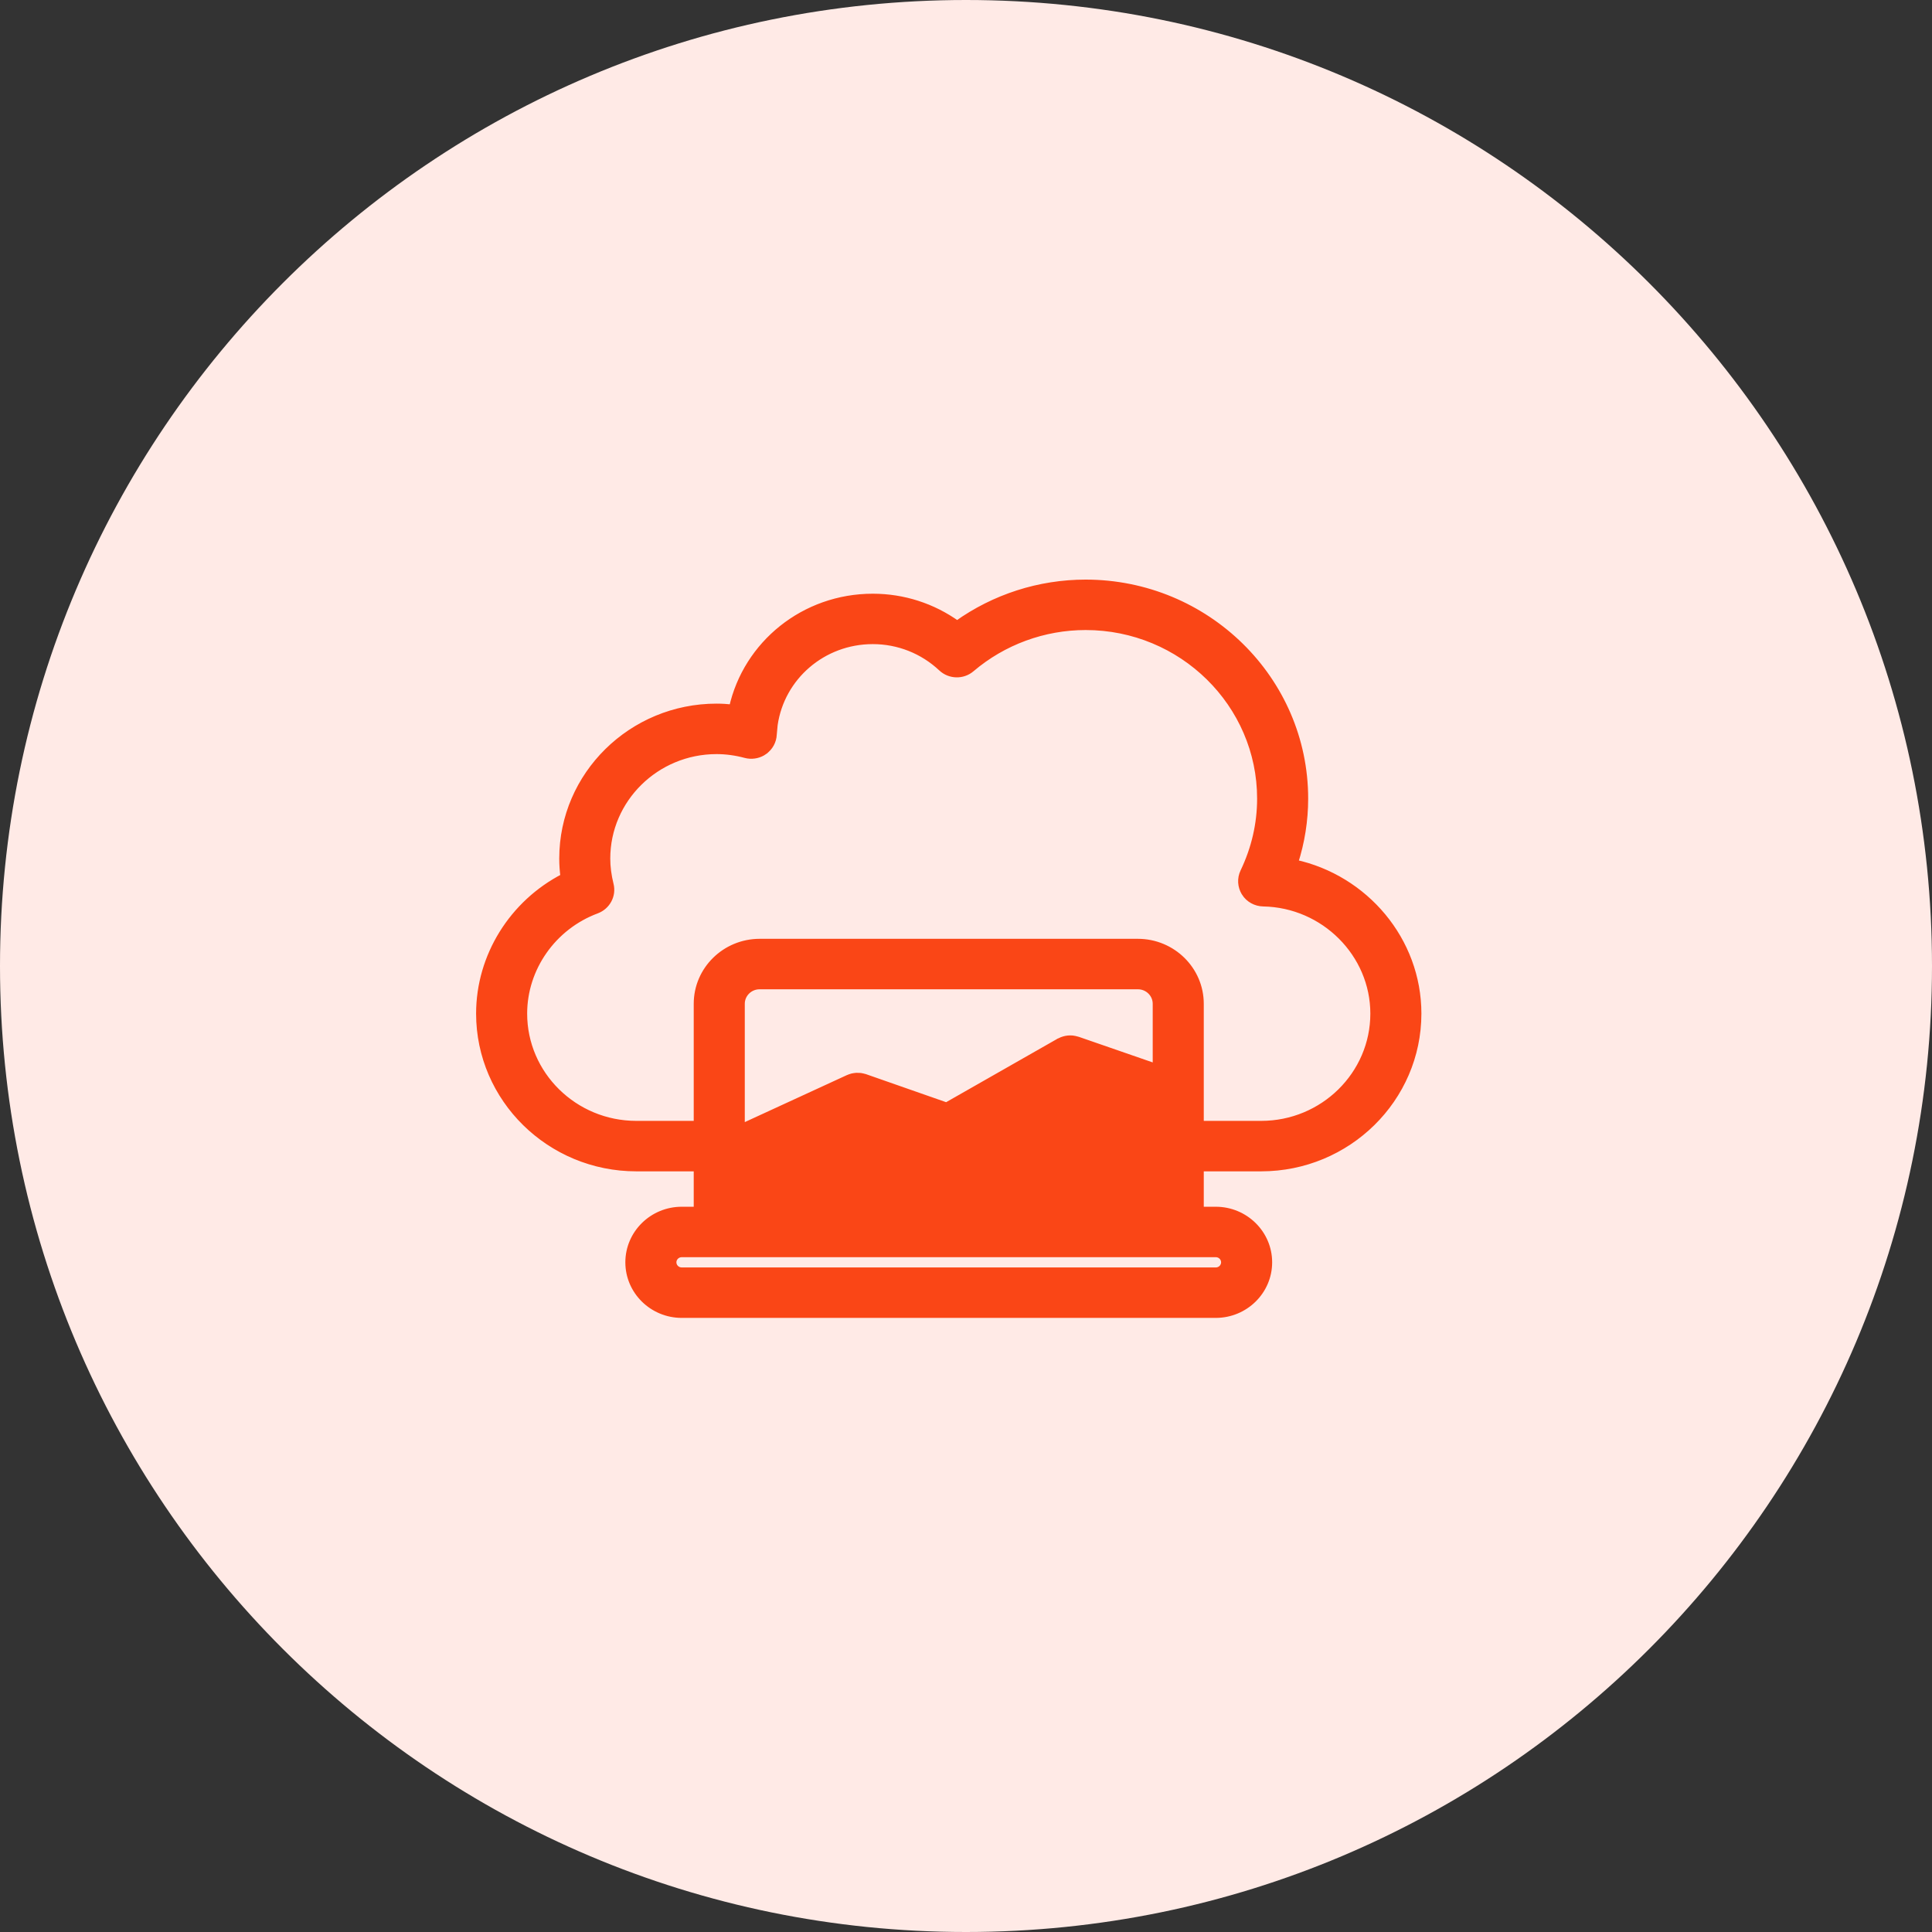
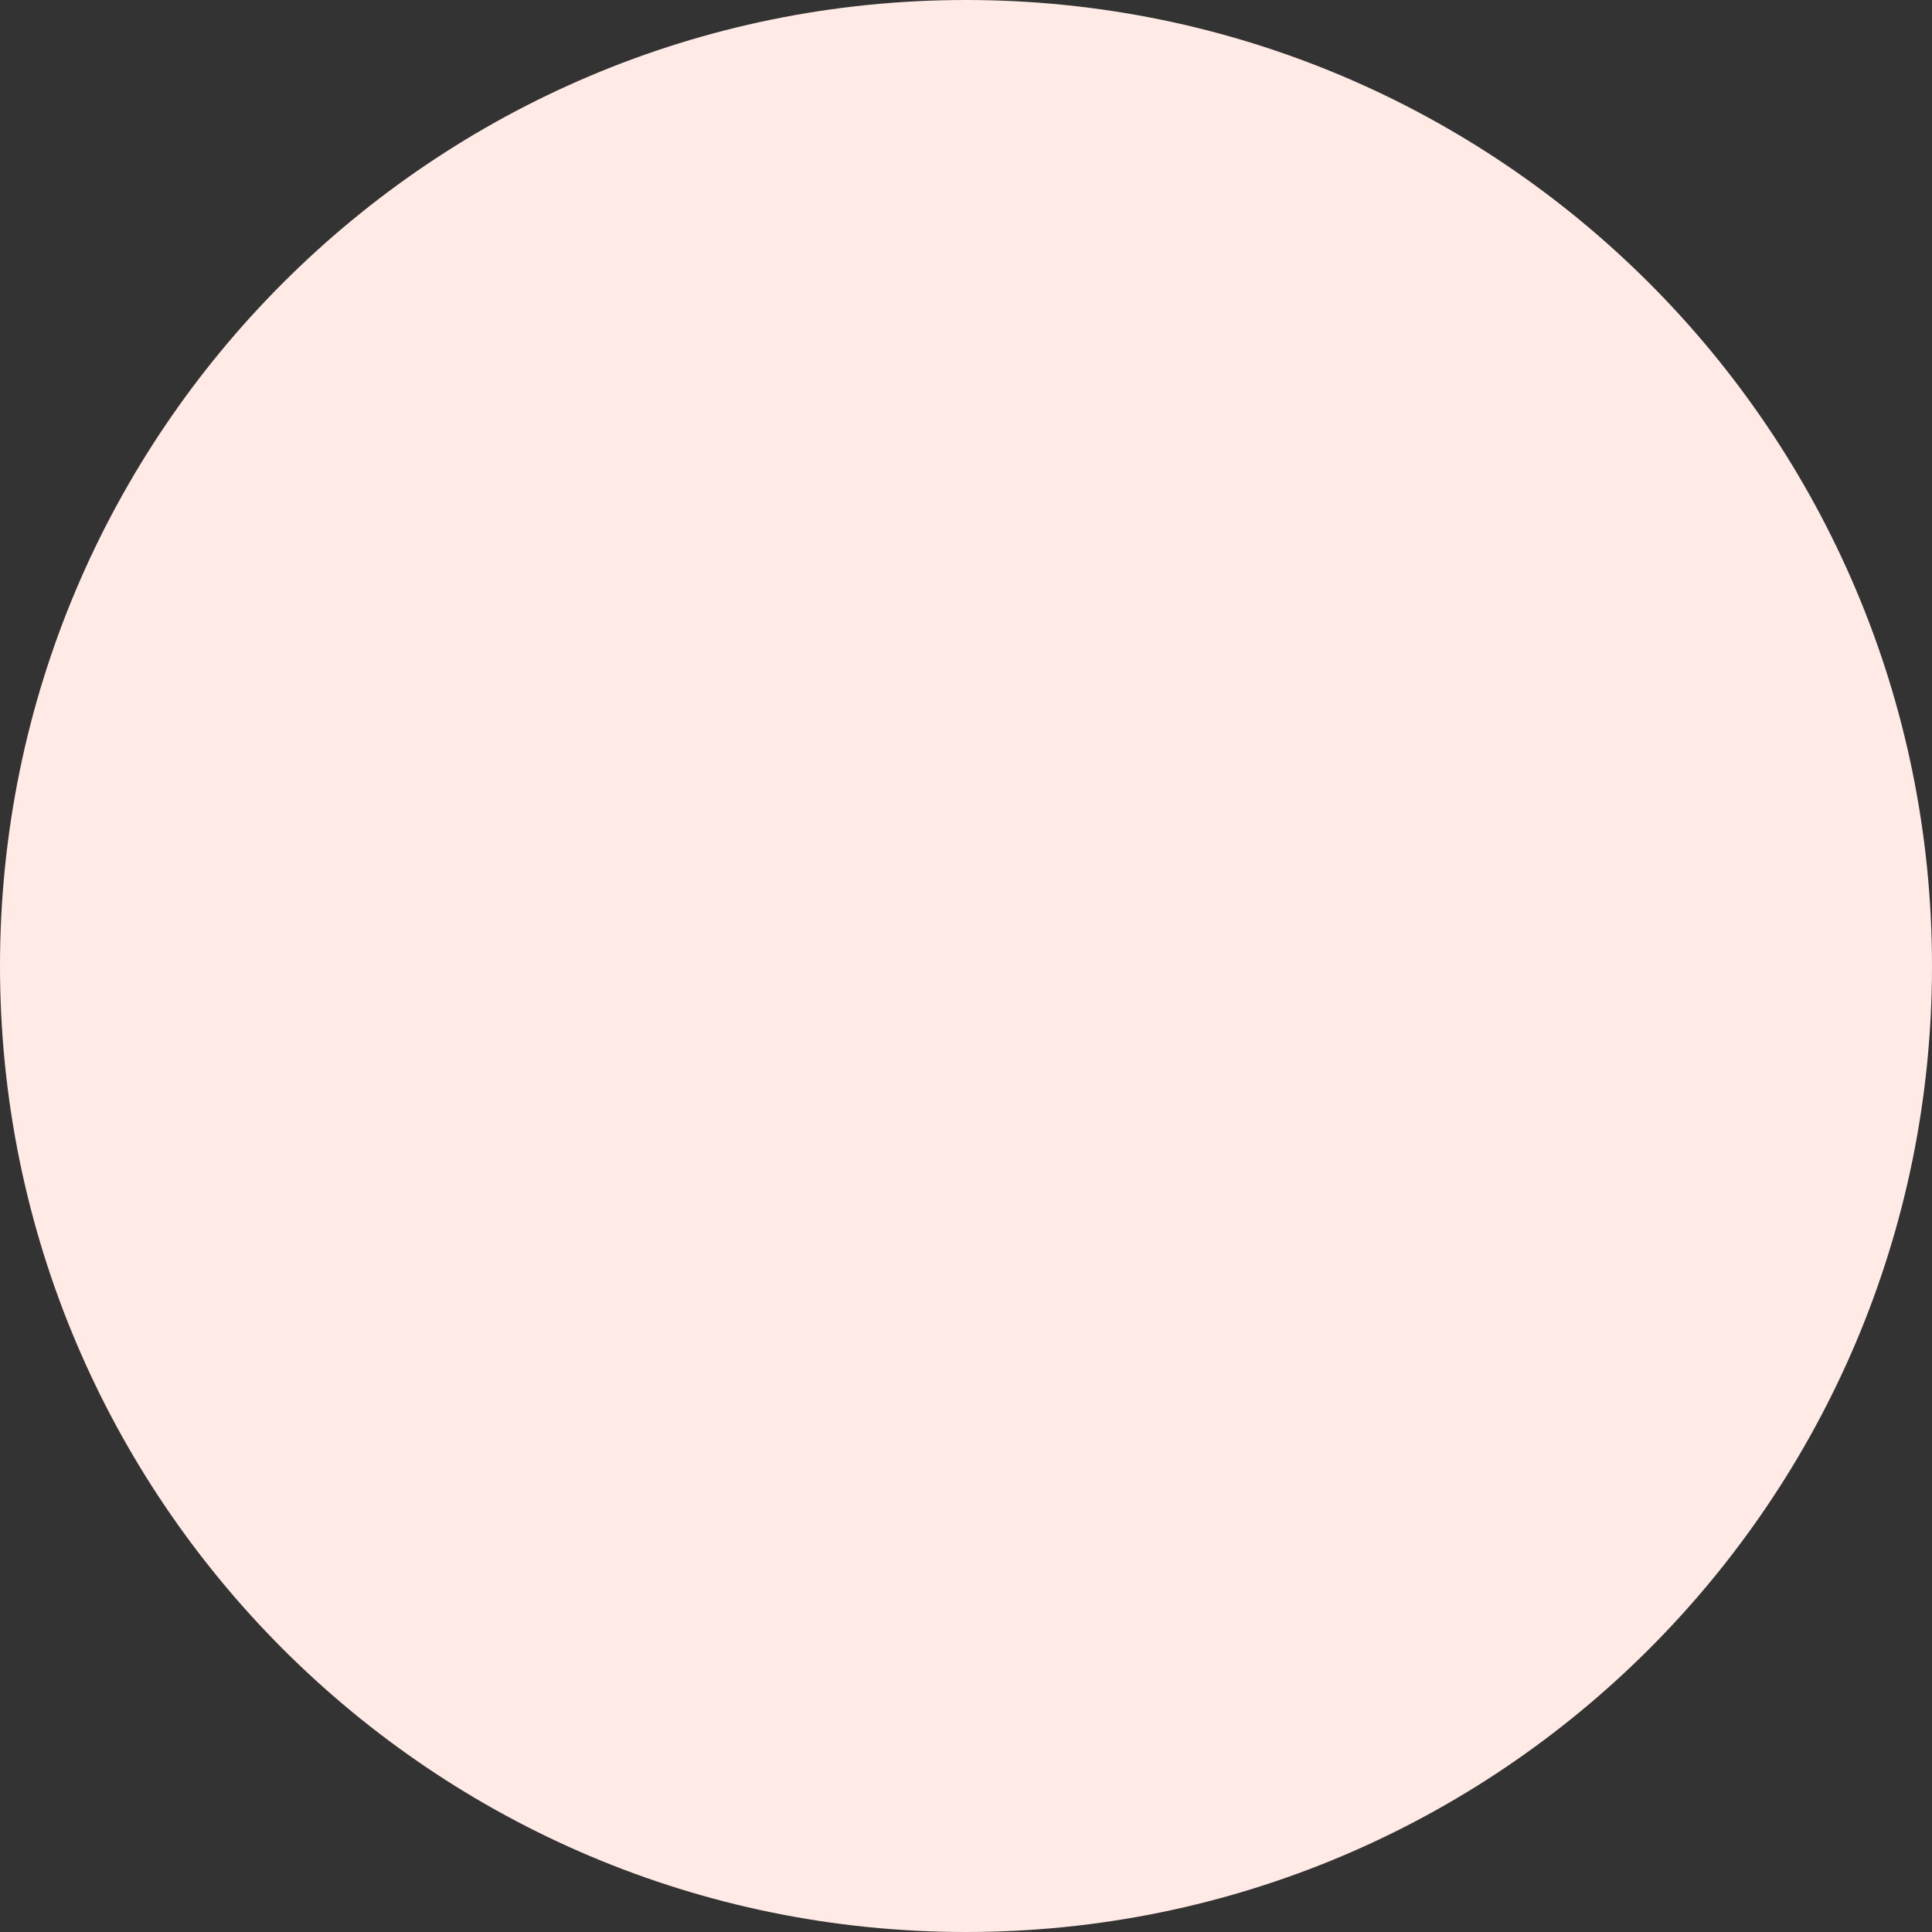
<svg xmlns="http://www.w3.org/2000/svg" width="56" height="56" viewBox="0 0 56 56" fill="none">
  <rect x="0" y="0" width="56" height="56" fill="#333333" stroke="none" />
  <path d="M28 56C43.464 56 56 43.464 56 28C56 12.536 43.464 0 28 0C12.536 0 0 12.536 0 28C0 43.464 12.536 56 28 56Z" fill="#FFEAE6" />
-   <path d="M27.523 33.378C27.52 33.378 27.516 33.378 27.511 33.378C27.568 33.377 27.623 33.369 27.678 33.353H27.679C27.694 33.349 27.707 33.343 27.717 33.339C27.728 33.334 27.732 33.332 27.738 33.329V33.33C27.747 33.327 27.79 33.313 27.819 33.296L31.087 31.433L33.512 32.273V35.078H21.488V34.074L24.891 32.507L27.286 33.344V33.345C27.296 33.348 27.306 33.35 27.311 33.352C27.319 33.353 27.321 33.353 27.323 33.353C27.333 33.356 27.343 33.36 27.355 33.362C27.399 33.372 27.449 33.381 27.5 33.381C27.508 33.381 27.515 33.38 27.52 33.379L27.523 33.378ZM27.523 33.378H27.524L27.525 33.377H27.524L27.523 33.378ZM31.467 16.9C34.967 16.9 37.818 19.701 37.818 23.148C37.818 23.785 37.718 24.41 37.523 25.015C39.56 25.456 41.1 27.256 41.1 29.38C41.099 31.847 39.06 33.851 36.556 33.852H34.792V35.078H35.24C36.084 35.078 36.774 35.754 36.774 36.589C36.774 37.424 36.085 38.099 35.24 38.1H19.761C18.916 38.1 18.226 37.424 18.226 36.589C18.226 35.754 18.916 35.078 19.761 35.078H20.208V33.852H18.444C15.94 33.852 13.901 31.847 13.9 29.38C13.9 27.712 14.864 26.182 16.346 25.419C16.322 25.239 16.31 25.061 16.31 24.886C16.31 22.464 18.312 20.495 20.77 20.495C20.923 20.495 21.076 20.505 21.23 20.521C21.643 18.671 23.31 17.309 25.299 17.309C26.185 17.309 27.034 17.585 27.743 18.093C28.824 17.321 30.127 16.9 31.467 16.9ZM19.761 36.34C19.619 36.34 19.506 36.454 19.506 36.589C19.506 36.724 19.619 36.838 19.761 36.838H35.24C35.382 36.838 35.494 36.724 35.494 36.589C35.494 36.453 35.382 36.34 35.24 36.34H19.761ZM31.467 18.162C30.253 18.162 29.075 18.595 28.152 19.381C27.903 19.593 27.531 19.583 27.293 19.359C26.751 18.851 26.043 18.57 25.299 18.57C23.844 18.57 22.641 19.621 22.441 21.008L22.415 21.289C22.407 21.482 22.309 21.659 22.152 21.771V21.773C22.015 21.871 21.845 21.911 21.679 21.886L21.607 21.871C21.326 21.796 21.044 21.758 20.77 21.758C19.015 21.758 17.589 23.163 17.589 24.886C17.589 25.128 17.622 25.381 17.686 25.639C17.765 25.95 17.593 26.268 17.291 26.381C16.028 26.851 15.18 28.057 15.18 29.38C15.18 31.148 16.643 32.589 18.444 32.589H20.208V29.095C20.208 28.111 21.021 27.313 22.018 27.312H32.982C33.979 27.312 34.792 28.111 34.792 29.095V32.589H36.556C38.357 32.589 39.82 31.148 39.82 29.38C39.82 27.646 38.384 26.206 36.616 26.174C36.4 26.17 36.199 26.059 36.084 25.877V25.876C35.97 25.694 35.956 25.466 36.049 25.273C36.373 24.596 36.538 23.882 36.538 23.148C36.538 20.401 34.265 18.162 31.467 18.162ZM22.018 28.575C21.724 28.575 21.488 28.81 21.488 29.095V32.681L24.588 31.254L24.62 31.242C24.629 31.24 24.63 31.239 24.632 31.238H24.633C24.649 31.232 24.675 31.221 24.702 31.214H24.704C24.731 31.207 24.763 31.204 24.775 31.202H24.778C24.782 31.202 24.786 31.201 24.795 31.199C24.802 31.198 24.814 31.197 24.826 31.196H24.827C24.857 31.195 24.887 31.198 24.906 31.199H24.922C24.929 31.2 24.939 31.2 24.951 31.202H24.95C24.986 31.207 25.019 31.216 25.045 31.224H25.044C25.045 31.224 25.046 31.224 25.049 31.225C25.05 31.225 25.053 31.226 25.056 31.227H25.06L25.07 31.23C25.072 31.231 25.073 31.231 25.074 31.231L25.076 31.232L27.434 32.057L30.701 30.195L30.702 30.194C30.707 30.192 30.712 30.189 30.716 30.188C30.719 30.186 30.723 30.185 30.725 30.185L30.727 30.184C30.745 30.174 30.764 30.165 30.782 30.158C30.799 30.152 30.82 30.143 30.843 30.137L30.896 30.125L30.898 30.124C30.915 30.121 30.939 30.116 30.963 30.114C30.985 30.112 31.008 30.112 31.023 30.112L31.087 30.115L31.146 30.125H31.148C31.162 30.128 31.185 30.133 31.208 30.14C31.207 30.139 31.206 30.139 31.206 30.139C31.207 30.139 31.207 30.139 31.21 30.14C31.213 30.14 31.224 30.143 31.234 30.146H31.233L33.512 30.935V29.095C33.512 28.81 33.276 28.575 32.982 28.575H22.018Z" fill="#FA4616" stroke="#FA4616" stroke-width="0.2" />
</svg>